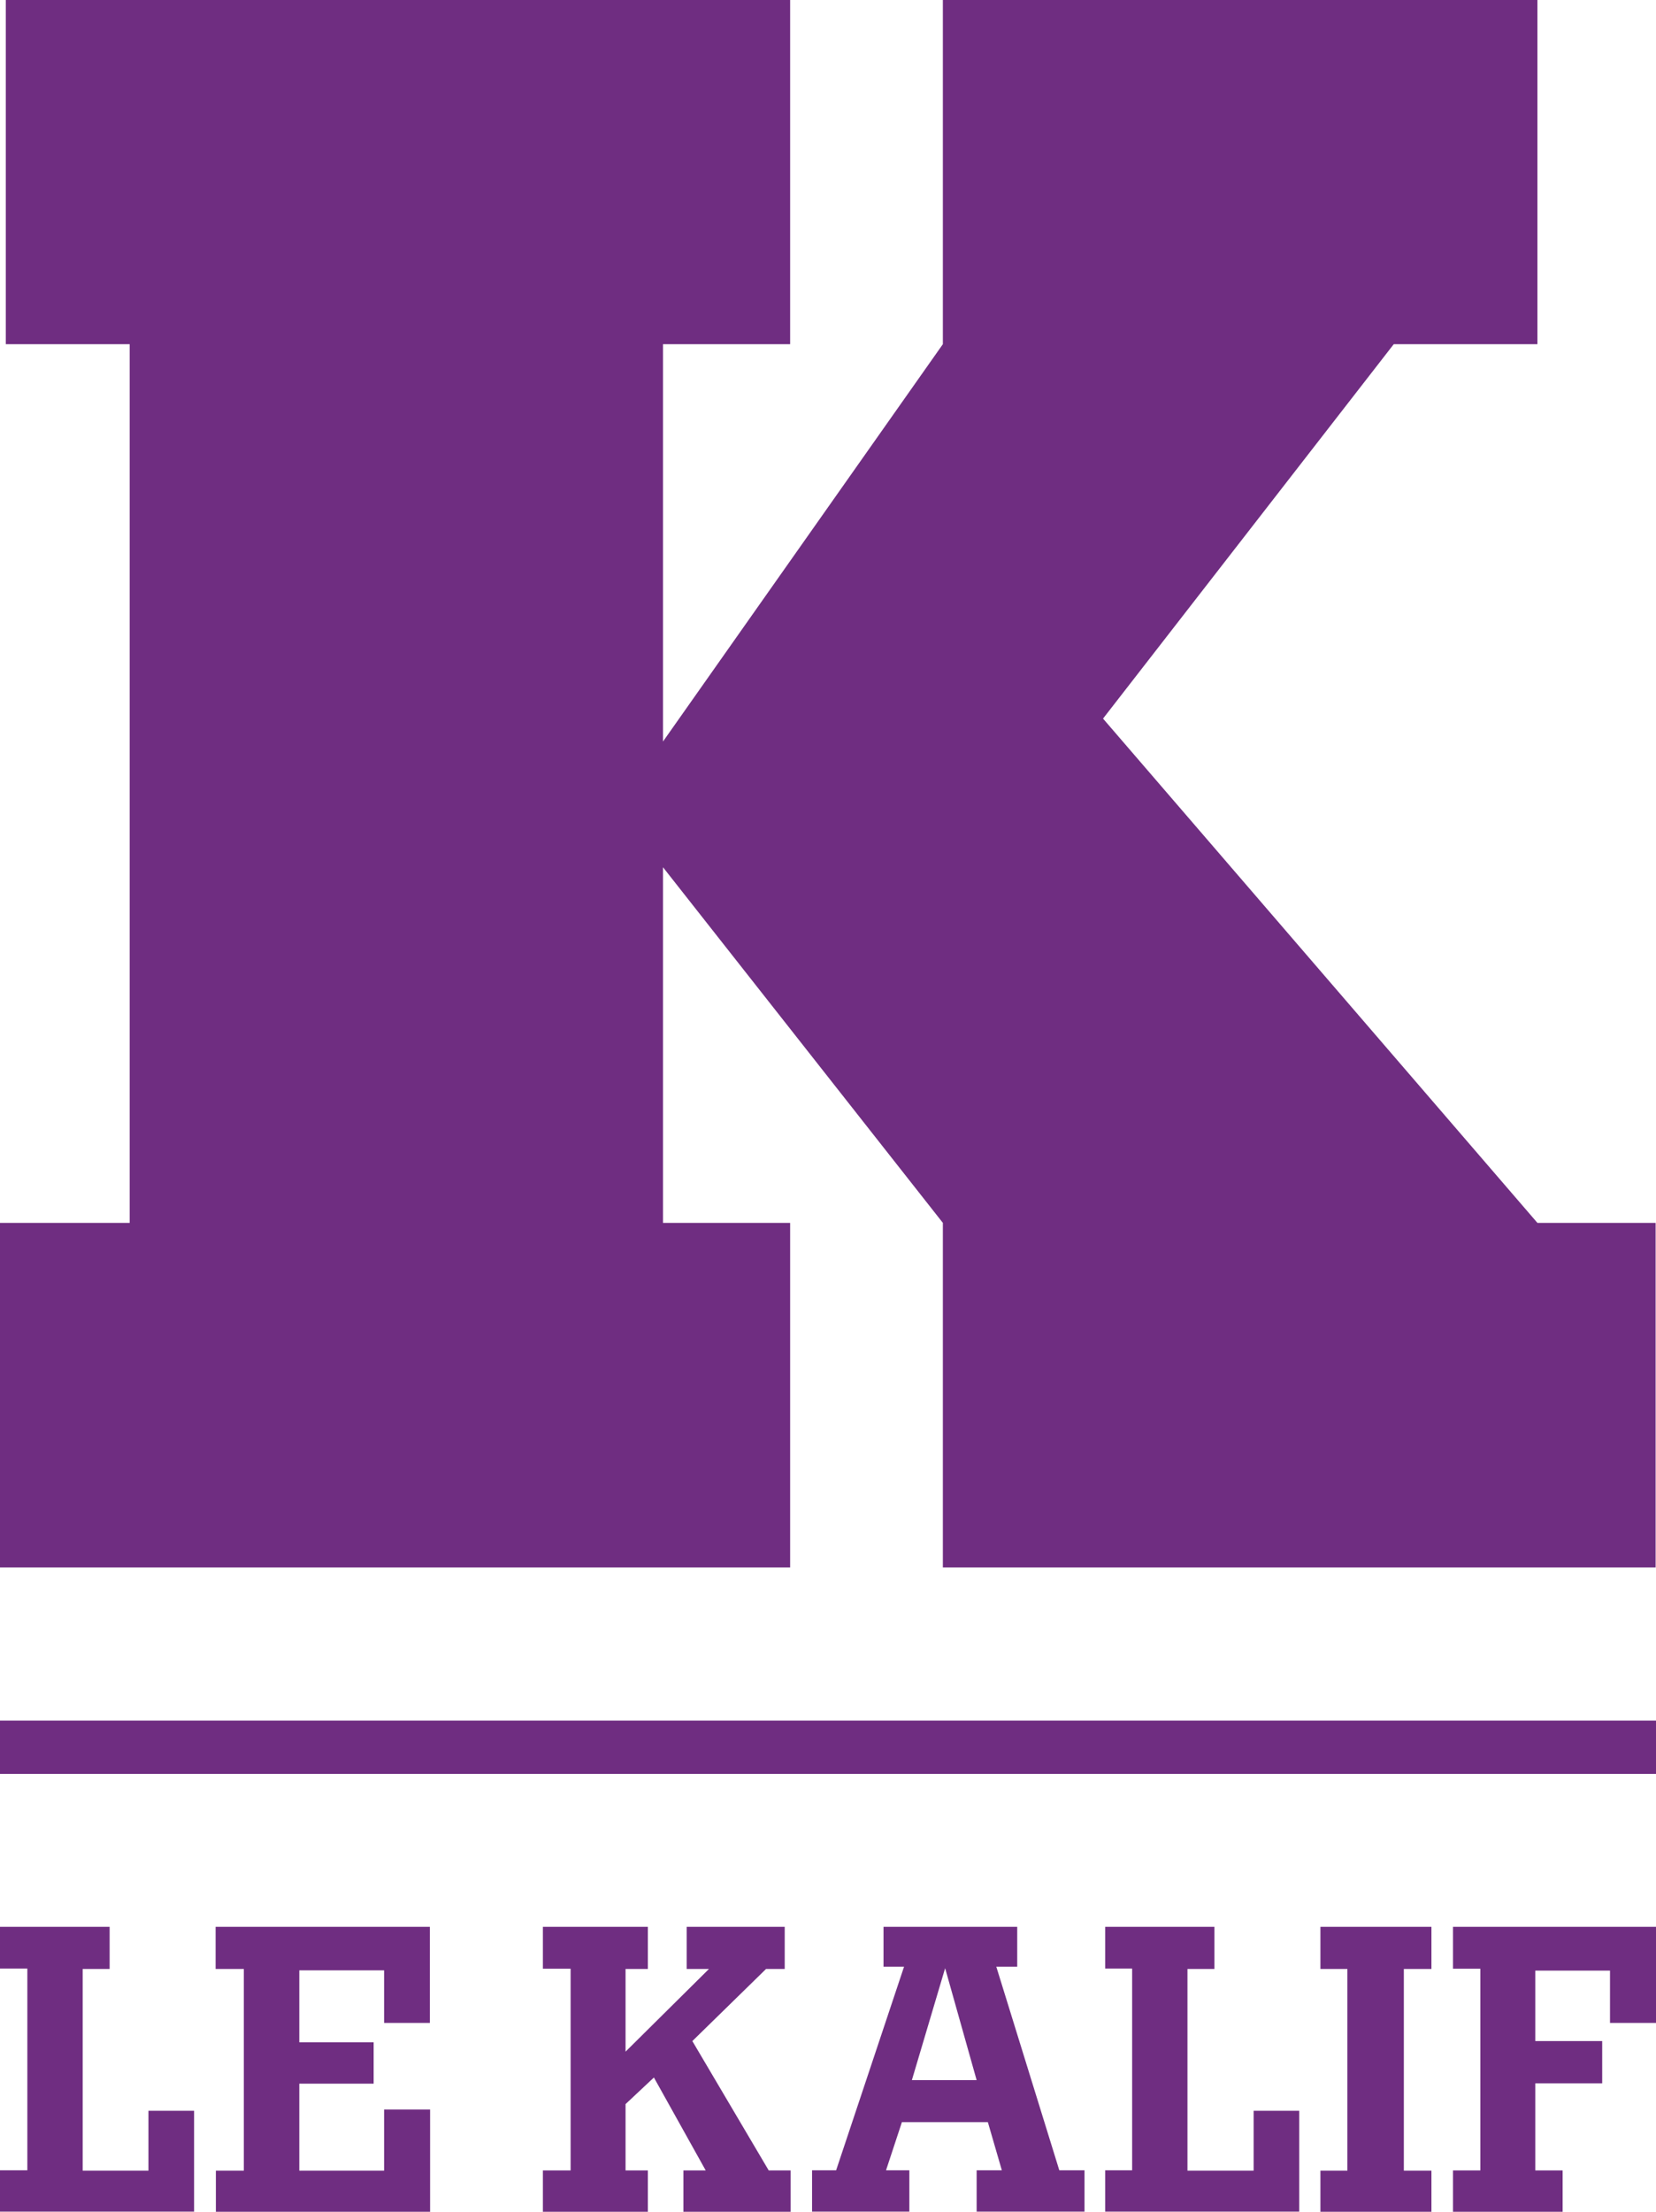
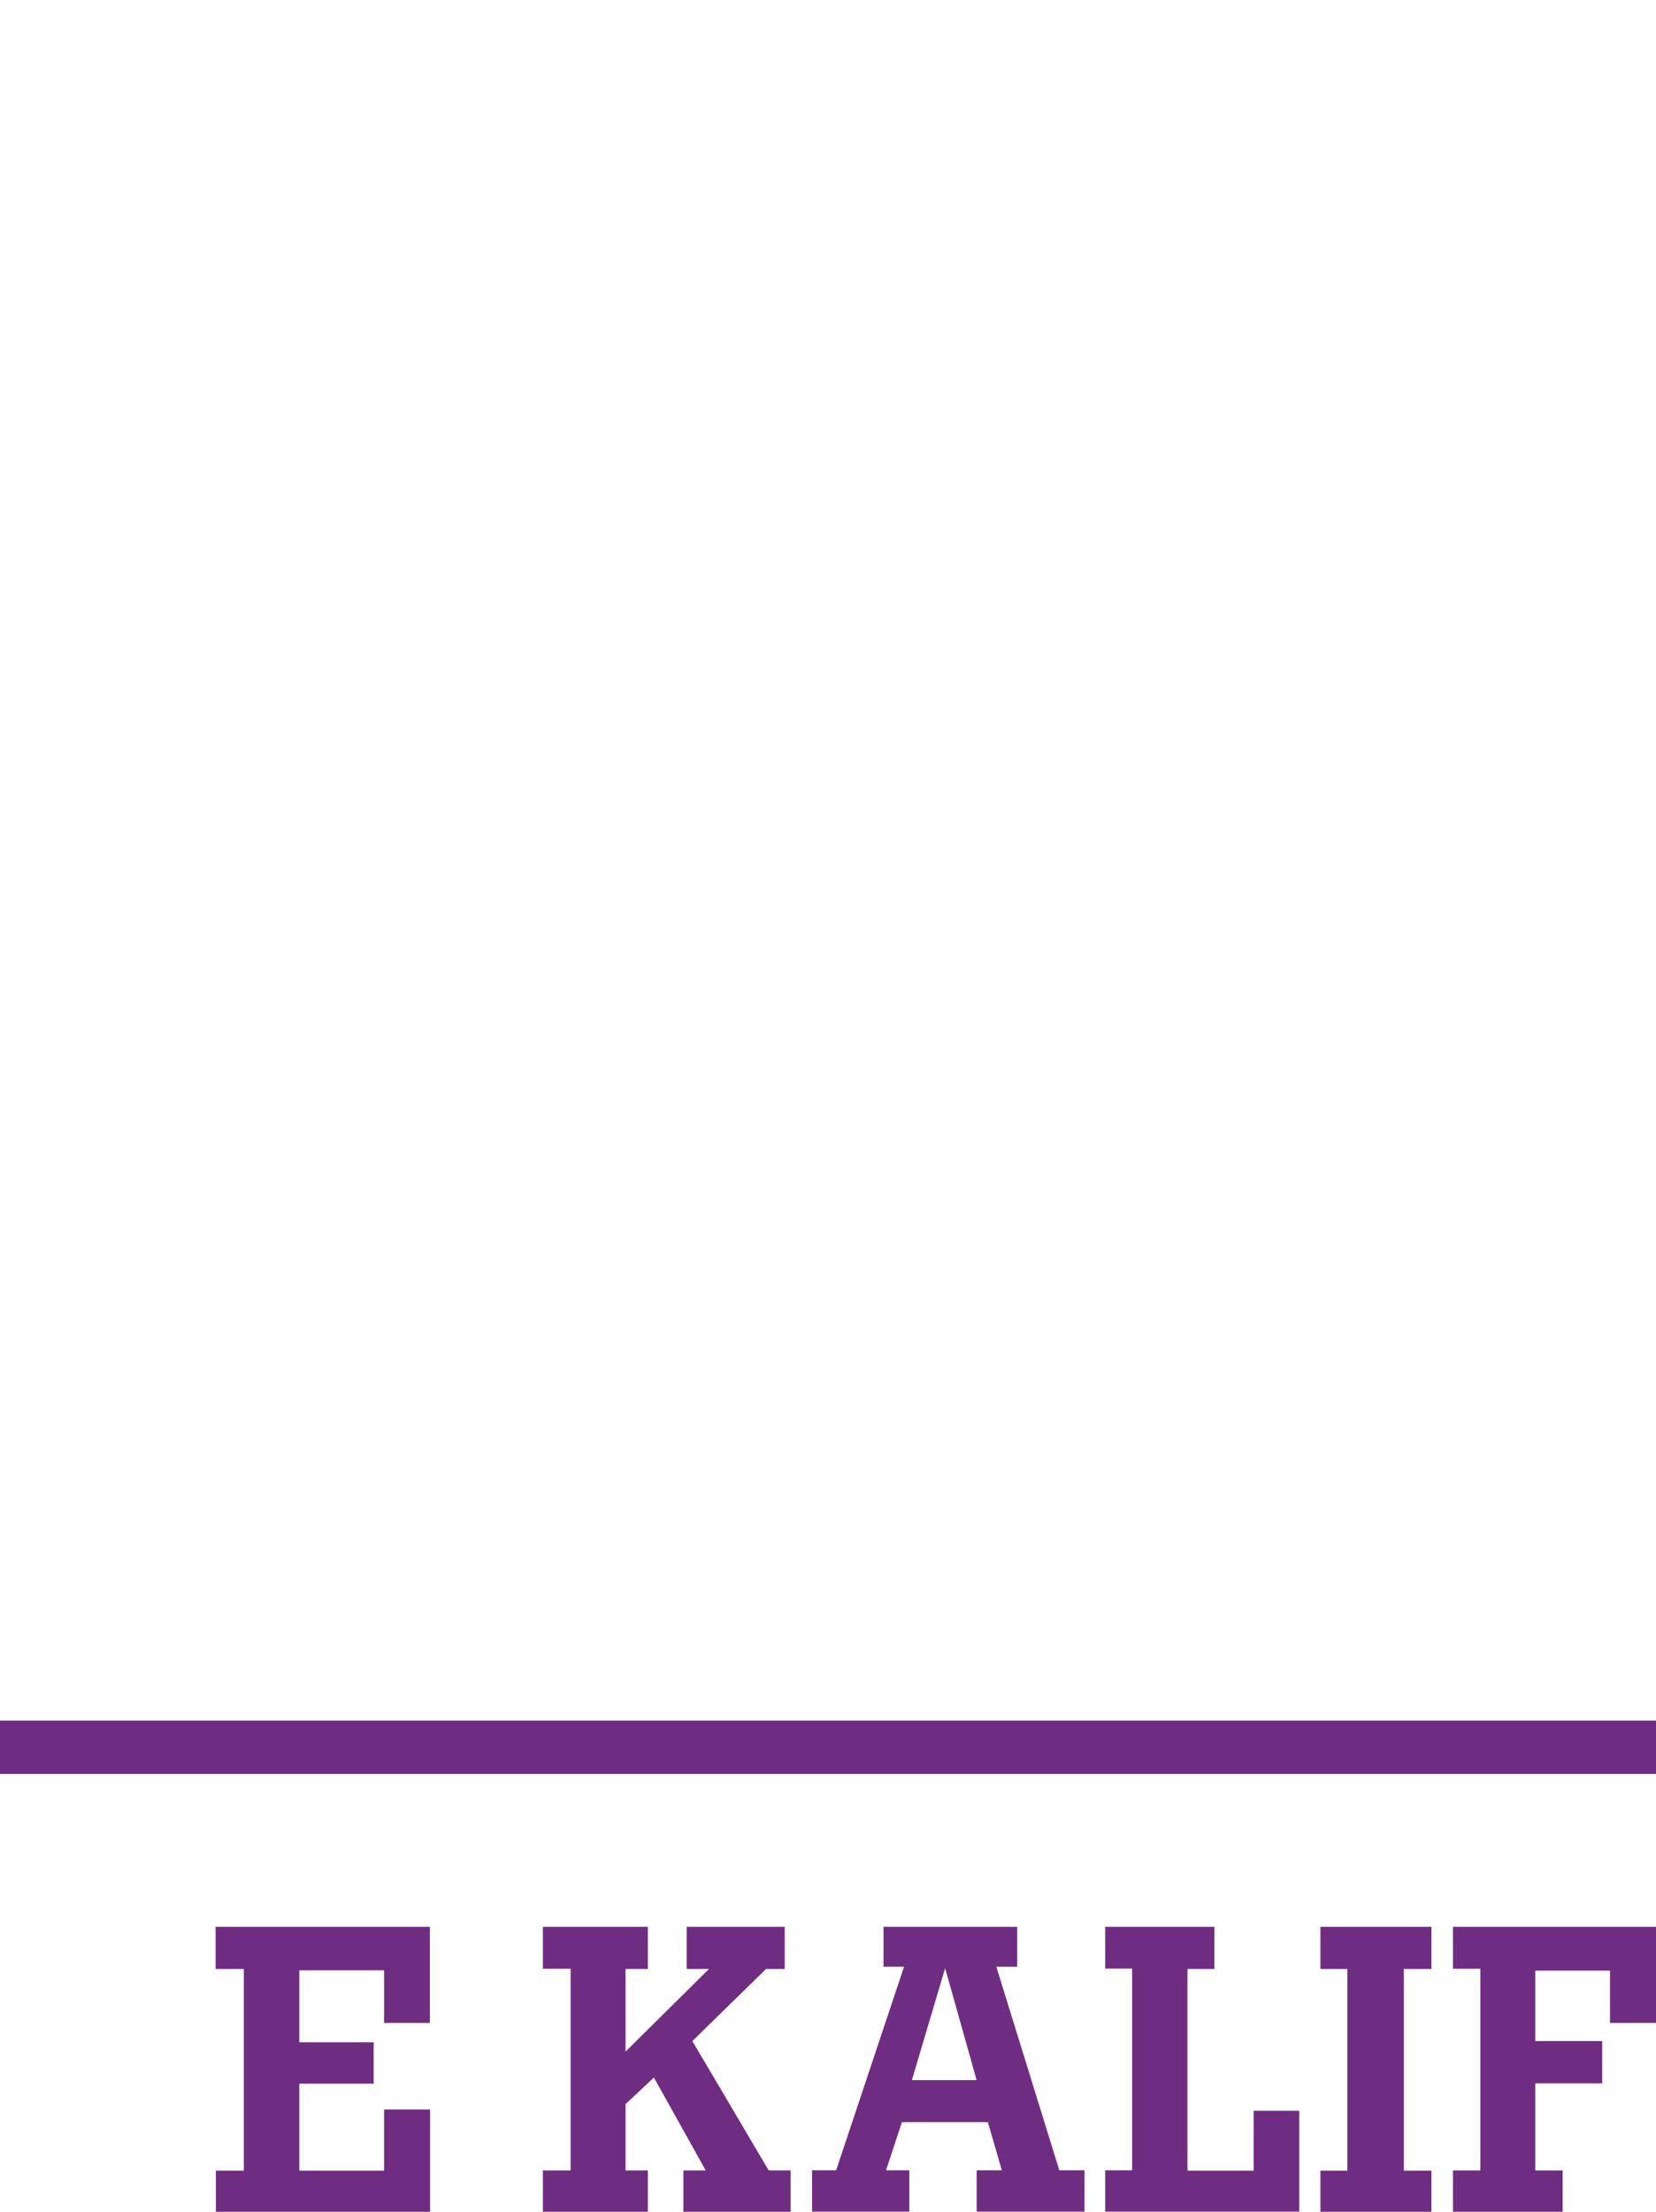
<svg xmlns="http://www.w3.org/2000/svg" id="TDJ2021-TEOR-1440x900_slide-22_Image" data-name="TDJ2021-TEOR-1440x900_slide-22 Image" viewBox="0 0 131.41 175.44">
  <defs>
    <style>.cls-1{fill:#6f2d81;}</style>
  </defs>
  <title>partenaires</title>
-   <path class="cls-1" d="M122,0V27.3H110.6L87.53,57,122,97h9.38v27.33H74.82V97L52.61,68.79V97H62.7v27.33H0V97H10.29V27.3H.46V0H62.7V27.3H52.61V58.82L74.82,27.3V0Z" />
-   <path class="cls-1" d="M0,152.84H8.7v3.34H6.56v16h5.22v-4.75H15.4v8H0v-3.28H2.17v-16H0Z" />
  <path class="cls-1" d="M17.11,152.84h17v7.62H30.48v-4.17H23.75V162h5.9v3.28h-5.9v6.9h6.73v-4.85h3.65v8.13h-17v-3.28h2.22v-16H17.11Z" />
  <path class="cls-1" d="M43.08,152.84h8.33v3.34H49.64v6.56l6.62-6.56H54.49v-3.34h7.78v3.34H60.79l-5.85,5.72L61,172.16h1.74v3.28H54.23v-3.28H56l-4.11-7.37-2.25,2.11v5.26h1.77v3.28H43.08v-3.28h2.2v-16h-2.2Z" />
  <path class="cls-1" d="M70.11,152.84H80.72V156H79.06l5,16.15h2v3.28H77.5v-3.28h2l-1.11-3.82H71.57l-1.26,3.82h1.85v3.28H64.44v-3.28h1.91L71.74,156H70.11ZM75,156.12,72.36,165H77.5Z" />
  <path class="cls-1" d="M87.7,152.84h8.67v3.34H94.23v16h5.25v-4.75h3.62v8H87.7v-3.28h2.14v-16H87.7Z" />
  <path class="cls-1" d="M113.59,152.84v3.34H111.4v16h2.19v3.28h-8.81v-3.28h2.14v-16h-2.14v-3.34Z" />
  <path class="cls-1" d="M115.3,152.84h16.11v7.62h-3.65v-4.15h-5.93v5.59h5.31v3.35h-5.31v6.91H124v3.28h-8.7v-3.28h2.17v-16H115.3Z" />
  <path class="cls-1" d="M0,136.48H131.41v4.23H0Z" />
</svg>